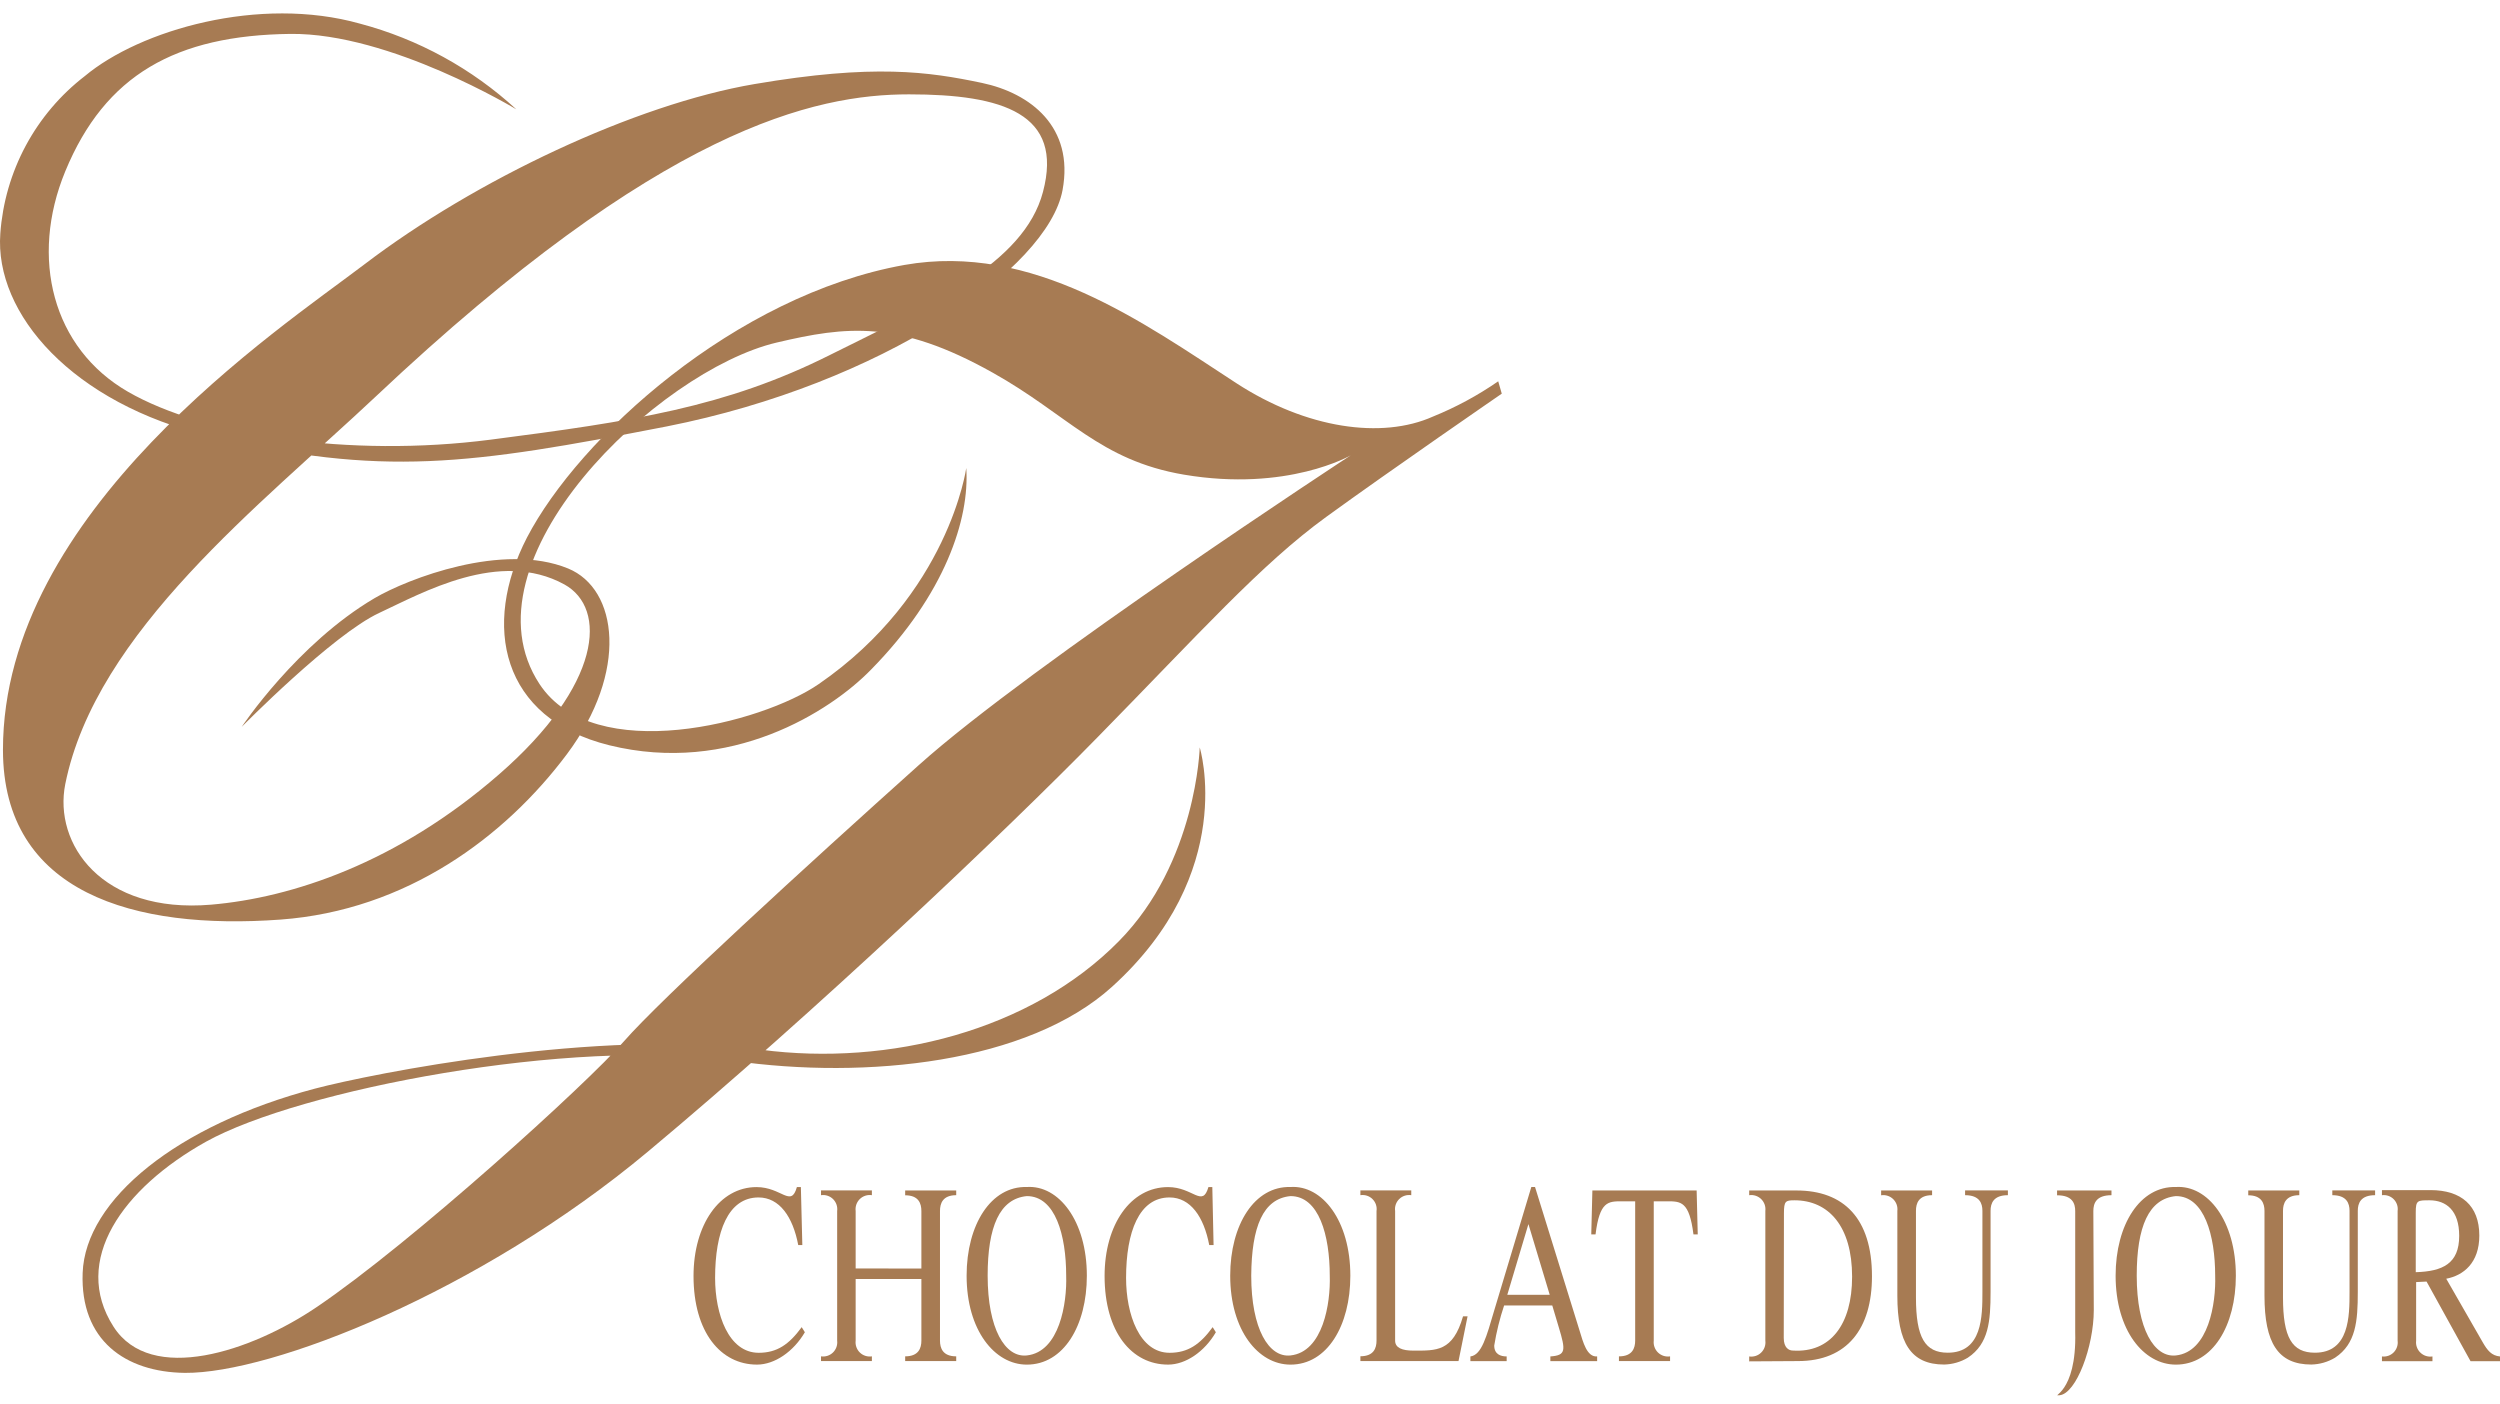
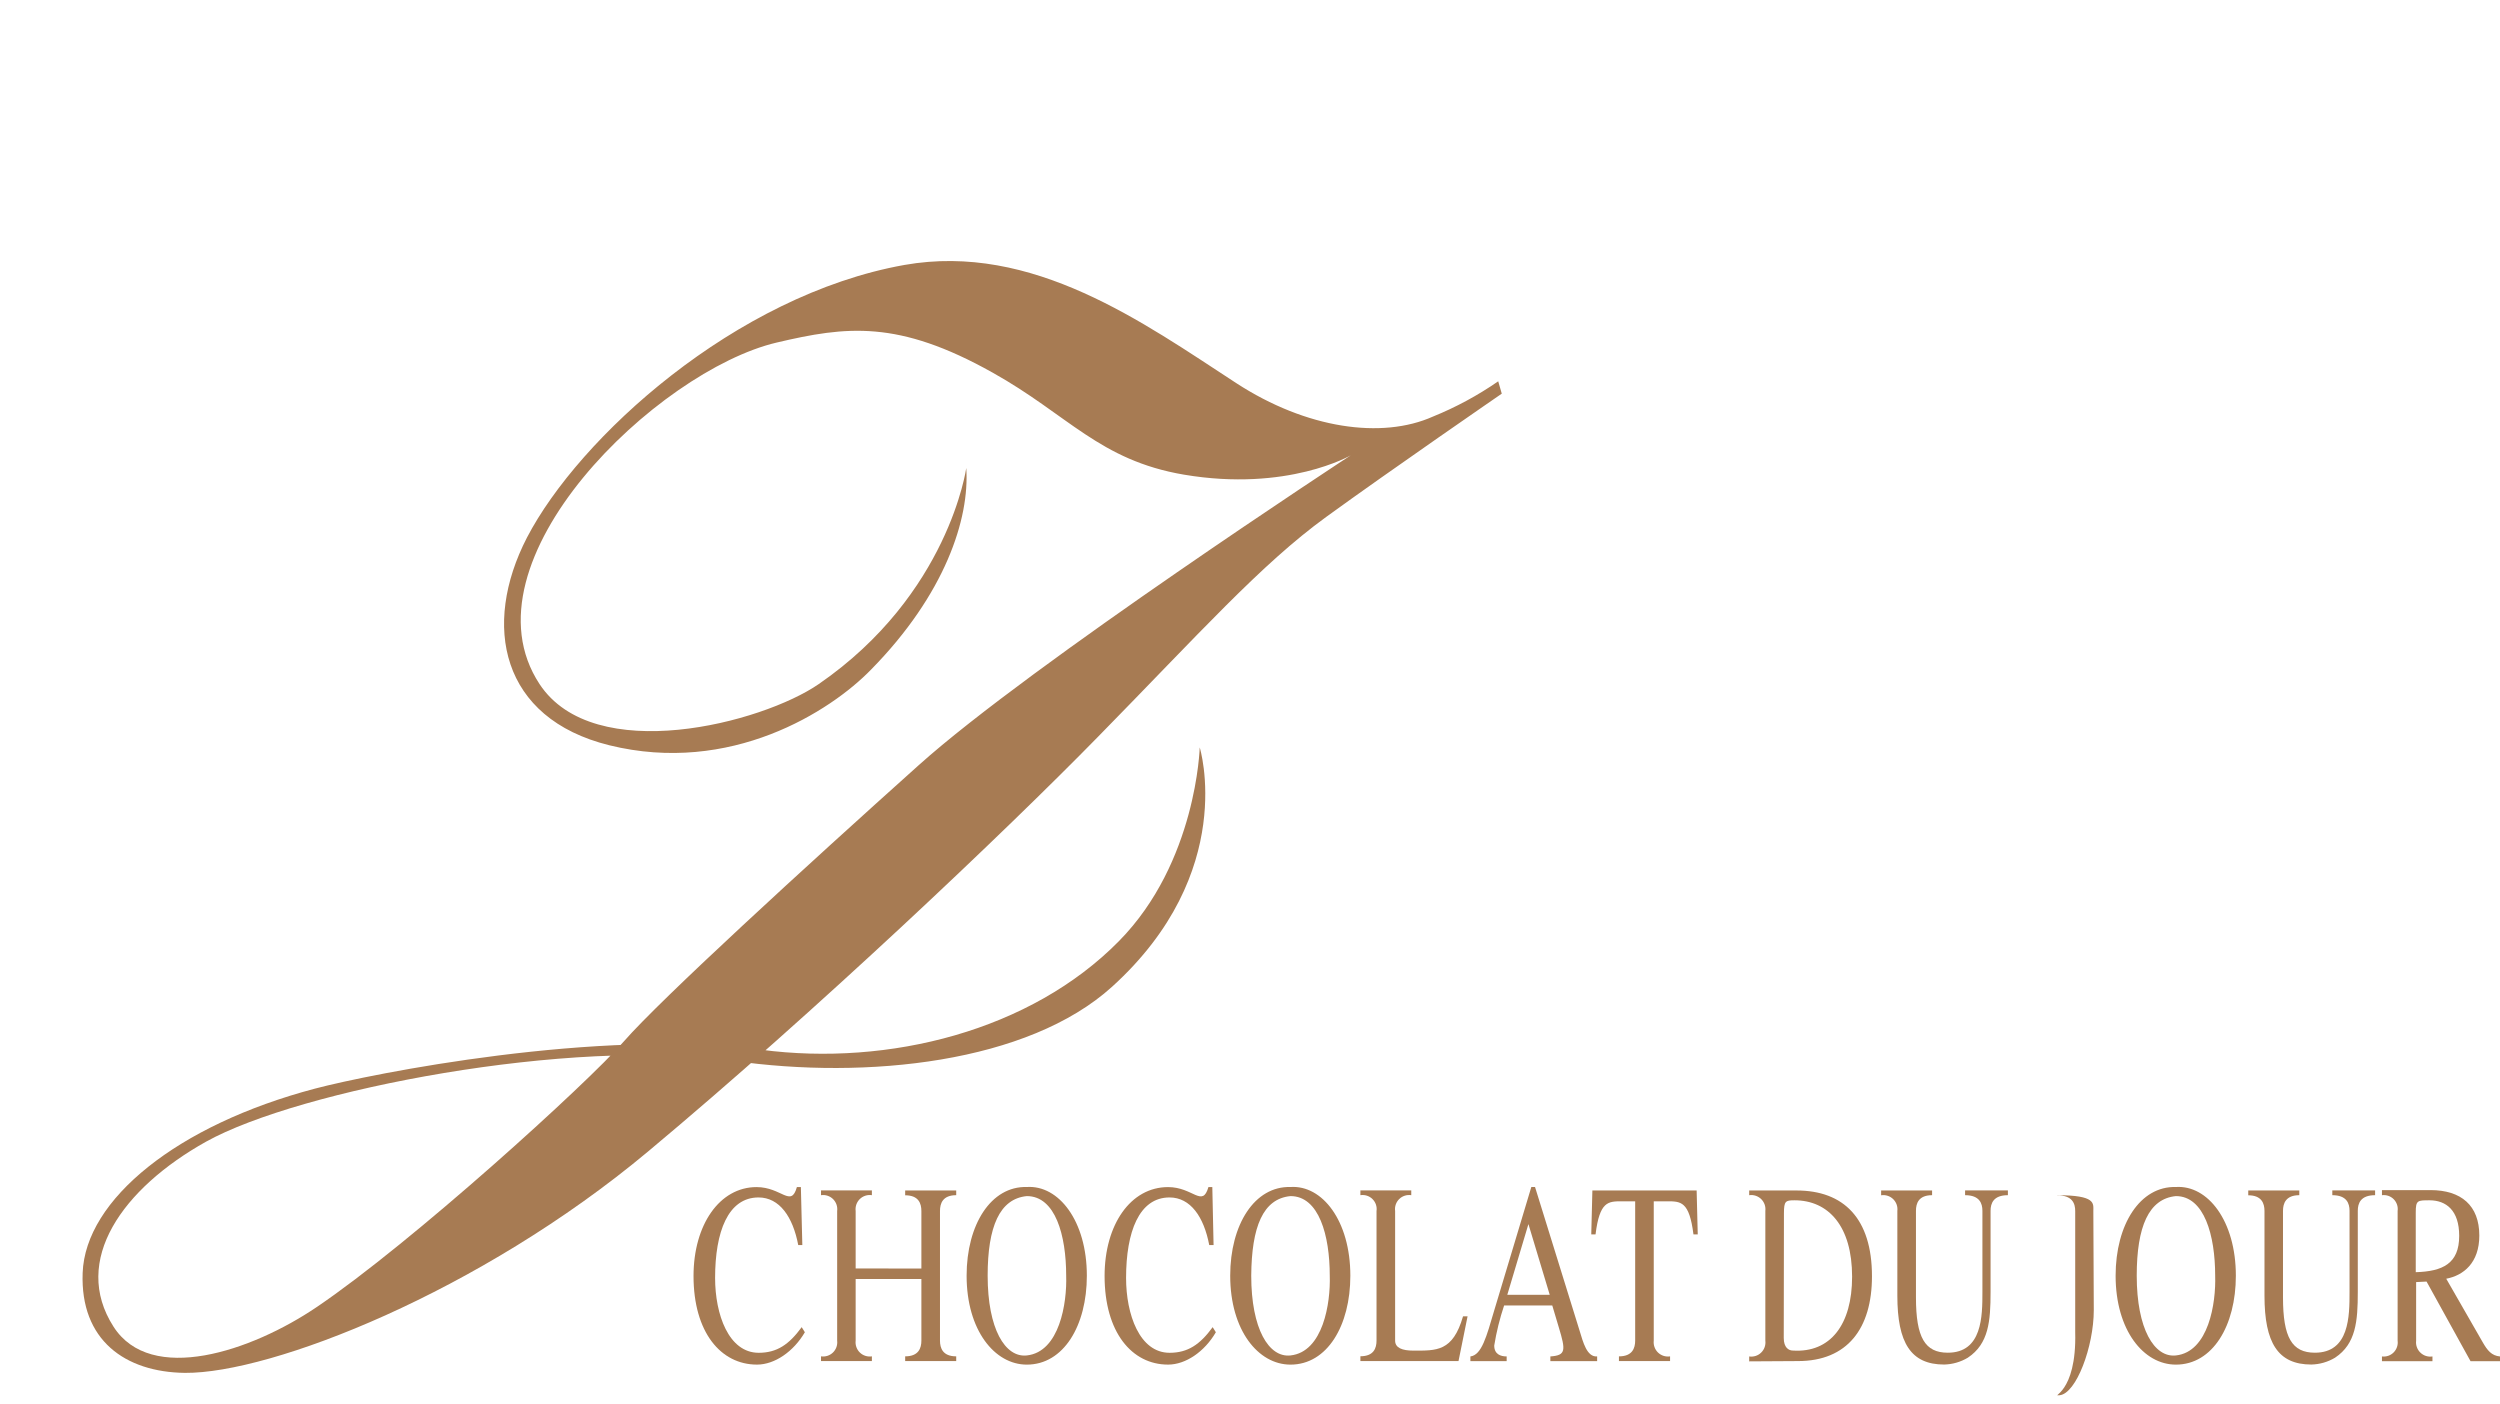
<svg xmlns="http://www.w3.org/2000/svg" width="146" height="82" viewBox="0 0 146 82" fill="none">
  <path d="M59.967 69.321C57.88 69.263 56.45 71.508 56.45 74.502C56.45 77.687 58.087 79.694 59.967 79.694C62.116 79.694 63.472 77.416 63.472 74.502C63.472 71.296 61.825 69.199 59.967 69.321ZM59.967 69.852C61.635 69.852 62.265 72.145 62.265 74.502C62.318 76.095 61.878 78.951 59.967 79.158C58.701 79.296 57.679 77.608 57.679 74.502C57.679 71.636 58.378 70.006 59.967 69.852Z" fill="#A77B53" />
  <path d="M46.856 72.713H46.617C46.305 71.062 45.521 69.931 44.298 69.931C42.519 69.931 41.762 71.933 41.762 74.634C41.762 76.758 42.551 79.003 44.309 79.003C45.368 79.003 46.077 78.525 46.819 77.506L47.004 77.803C46.342 78.934 45.241 79.693 44.208 79.693C42.09 79.693 40.502 77.803 40.502 74.518C40.502 71.524 42.026 69.326 44.182 69.326C45.654 69.326 46.194 70.547 46.538 69.326H46.771L46.856 72.713Z" fill="#A77B53" />
  <path d="M53.809 74.083V70.728C53.809 70.282 53.651 69.805 52.862 69.805V69.523H55.843V69.799C55.054 69.799 54.895 70.277 54.895 70.723V78.292C54.895 78.728 55.054 79.211 55.843 79.211V79.487H52.862V79.211C53.651 79.211 53.809 78.728 53.809 78.292V74.693H49.97V78.292C49.955 78.419 49.969 78.549 50.012 78.669C50.054 78.79 50.124 78.899 50.216 78.988C50.308 79.077 50.419 79.144 50.541 79.182C50.663 79.221 50.792 79.231 50.918 79.211V79.487H47.947V79.211C48.073 79.23 48.202 79.219 48.323 79.18C48.444 79.141 48.554 79.075 48.646 78.986C48.737 78.897 48.806 78.788 48.849 78.668C48.891 78.547 48.905 78.419 48.89 78.292V70.728C48.907 70.601 48.894 70.471 48.853 70.349C48.811 70.228 48.742 70.118 48.651 70.027C48.559 69.937 48.448 69.87 48.326 69.83C48.204 69.79 48.074 69.78 47.947 69.799V69.518H50.918V69.799C50.791 69.779 50.662 69.789 50.54 69.828C50.417 69.867 50.306 69.934 50.214 70.023C50.122 70.113 50.052 70.223 50.01 70.344C49.968 70.466 49.954 70.595 49.97 70.723V74.078L53.809 74.083Z" fill="#A77B53" />
  <path d="M70.873 72.713H70.619C70.307 71.062 69.523 69.931 68.3 69.931C66.526 69.931 65.763 71.933 65.763 74.634C65.763 76.758 66.547 79.003 68.305 79.003C69.364 79.003 70.079 78.525 70.82 77.506L71.006 77.803C70.349 78.934 69.248 79.693 68.215 79.693C66.097 79.693 64.508 77.803 64.508 74.518C64.508 71.524 66.023 69.326 68.215 69.326C69.682 69.326 70.217 70.547 70.572 69.326H70.799L70.873 72.713Z" fill="#A77B53" />
  <path d="M75.365 69.321C73.273 69.263 71.844 71.508 71.844 74.502C71.844 77.687 73.48 79.694 75.365 79.694C77.51 79.694 78.86 77.416 78.86 74.502C78.86 71.296 77.224 69.199 75.365 69.321ZM75.365 69.852C77.028 69.852 77.658 72.145 77.658 74.502C77.711 76.095 77.271 78.951 75.365 79.158C74.1 79.296 73.072 77.608 73.072 74.502C73.094 71.636 73.761 70.006 75.365 69.852Z" fill="#A77B53" />
  <path d="M79.447 79.487V79.206C80.231 79.206 80.389 78.728 80.389 78.292V70.728C80.408 70.6 80.396 70.47 80.355 70.348C80.314 70.226 80.244 70.115 80.152 70.025C80.061 69.934 79.949 69.867 79.827 69.828C79.704 69.788 79.574 69.779 79.447 69.799V69.518H82.418V69.799C82.291 69.779 82.162 69.789 82.04 69.828C81.918 69.867 81.806 69.933 81.715 70.023C81.623 70.113 81.554 70.223 81.512 70.344C81.47 70.466 81.458 70.596 81.475 70.723V78.292C81.475 78.712 81.883 78.876 82.534 78.876C83.89 78.876 84.843 78.945 85.441 76.875H85.706L85.177 79.487H79.447Z" fill="#A77B53" />
  <path d="M89.646 69.322H89.429L87.253 76.562C86.819 78.033 86.533 79.137 85.871 79.216V79.492H87.989V79.216C87.629 79.216 87.263 79.084 87.263 78.579C87.392 77.785 87.585 77.002 87.841 76.238H90.652L91.034 77.518C91.441 78.866 91.457 79.153 90.541 79.216V79.492H93.273V79.216C92.669 79.264 92.447 78.356 92.257 77.741L89.646 69.322ZM89.26 71.487L90.504 75.617H88.026L89.26 71.487Z" fill="#A77B53" />
  <path d="M97.532 79.487H94.546V79.212C95.335 79.212 95.494 78.728 95.494 78.293V70.156H94.716C93.916 70.156 93.418 70.156 93.18 72.088H92.93L92.995 69.524H99.084L99.148 72.088H98.898C98.655 70.156 98.162 70.156 97.358 70.156H96.579V78.293C96.564 78.421 96.58 78.55 96.623 78.67C96.666 78.791 96.737 78.9 96.829 78.989C96.922 79.078 97.032 79.144 97.155 79.183C97.277 79.221 97.406 79.231 97.532 79.212V79.487Z" fill="#A77B53" />
  <path d="M105.002 79.487C107.883 79.487 109.323 77.587 109.323 74.535C109.323 71.153 107.671 69.524 104.917 69.524H102.153V69.8C102.279 69.781 102.407 69.791 102.529 69.831C102.649 69.87 102.76 69.936 102.852 70.025C102.942 70.114 103.012 70.223 103.055 70.343C103.097 70.463 103.111 70.592 103.096 70.718V78.293C103.112 78.42 103.098 78.549 103.057 78.67C103.015 78.791 102.945 78.901 102.853 78.99C102.763 79.08 102.652 79.147 102.53 79.186C102.408 79.225 102.279 79.236 102.153 79.217V79.504L105.002 79.487ZM104.182 70.862C104.182 70.14 104.277 70.097 104.796 70.097C106.787 70.097 108.163 71.61 108.163 74.561C108.163 77.359 106.893 79.015 104.7 78.872C104.462 78.872 104.171 78.702 104.171 78.139L104.182 70.862Z" fill="#A77B53" />
  <path d="M110.805 70.717C110.821 70.591 110.805 70.462 110.763 70.342C110.719 70.222 110.649 70.114 110.558 70.025C110.465 69.937 110.355 69.871 110.233 69.833C110.113 69.794 109.984 69.785 109.858 69.805V69.523H112.834V69.799C112.045 69.799 111.892 70.277 111.892 70.712V75.771C111.892 78.117 112.421 78.998 113.75 78.998C115.762 78.998 115.773 76.875 115.773 75.452V70.712C115.773 70.277 115.608 69.799 114.761 69.799V69.518H117.261V69.799C116.413 69.799 116.249 70.277 116.249 70.712V75.452C116.249 77.156 116.143 78.478 114.92 79.29C114.502 79.541 114.026 79.678 113.538 79.689C111.59 79.689 110.805 78.42 110.805 75.665V70.717Z" fill="#A77B53" />
-   <path d="M122.277 76.51C122.277 78.633 121.255 81.393 120.276 81.483C119.699 81.531 121.287 81.436 121.192 77.794V70.729C121.192 70.283 121.033 69.805 120.133 69.805V69.524H123.31V69.8C122.415 69.8 122.251 70.278 122.251 70.724L122.277 76.51Z" fill="#A77B53" />
+   <path d="M122.277 76.51C122.277 78.633 121.255 81.393 120.276 81.483C119.699 81.531 121.287 81.436 121.192 77.794V70.729C121.192 70.283 121.033 69.805 120.133 69.805V69.524V69.8C122.415 69.8 122.251 70.278 122.251 70.724L122.277 76.51Z" fill="#A77B53" />
  <path d="M127.073 69.321C124.981 69.263 123.552 71.508 123.552 74.502C123.552 77.687 125.182 79.694 127.073 79.694C129.223 79.694 130.574 77.416 130.574 74.502C130.574 71.296 128.932 69.199 127.073 69.321ZM127.073 69.852C128.73 69.852 129.366 72.145 129.366 74.502C129.419 76.095 128.985 78.951 127.073 79.158C125.808 79.296 124.785 77.608 124.785 74.502C124.785 71.636 125.484 70.006 127.073 69.852Z" fill="#A77B53" />
  <path d="M132.246 70.717C132.246 70.282 132.082 69.805 131.298 69.805V69.523H134.279V69.799C133.491 69.799 133.327 70.277 133.327 70.712V75.771C133.327 78.117 133.856 78.998 135.19 78.998C137.203 78.998 137.213 76.875 137.213 75.452V70.712C137.213 70.277 137.049 69.799 136.207 69.799V69.518H138.706V69.799C137.854 69.799 137.695 70.277 137.695 70.712V75.452C137.695 77.156 137.589 78.478 136.366 79.29C135.947 79.541 135.471 79.678 134.984 79.689C133.03 79.689 132.246 78.42 132.246 75.665V70.717Z" fill="#A77B53" />
  <path d="M140.021 78.293C140.038 78.418 140.026 78.544 139.985 78.664C139.945 78.783 139.878 78.891 139.79 78.98C139.701 79.07 139.593 79.137 139.476 79.178C139.357 79.219 139.23 79.232 139.106 79.217V79.493H142.055V79.217C141.928 79.237 141.799 79.227 141.676 79.188C141.554 79.149 141.442 79.082 141.35 78.992C141.257 78.903 141.186 78.793 141.144 78.672C141.1 78.55 141.087 78.421 141.102 78.293V74.874L141.711 74.843L144.279 79.493H146V79.217C145.513 79.174 145.264 78.872 144.978 78.367L142.86 74.678C143.871 74.487 144.792 73.749 144.792 72.157C144.792 70.4 143.733 69.502 141.938 69.502H139.106V69.8C139.23 69.783 139.356 69.796 139.475 69.836C139.593 69.876 139.701 69.943 139.79 70.032C139.879 70.121 139.945 70.229 139.986 70.348C140.026 70.467 140.039 70.594 140.021 70.718V78.293ZM141.08 70.803C141.08 70.097 141.181 70.097 141.88 70.097C142.855 70.097 143.617 70.686 143.617 72.173C143.617 73.797 142.654 74.248 141.08 74.296V70.803Z" fill="#A77B53" />
-   <path d="M30.154 6.386C30.154 6.386 22.789 1.916 16.964 1.98C10.276 2.06 6.14 4.363 3.811 10.006C1.724 15.07 3.064 20.336 7.475 22.879C11.886 25.421 20.369 26.748 28.656 25.676C36.943 24.604 42.381 23.786 48.471 20.729C54.295 17.82 59.797 15.421 60.909 11.211C62.122 6.641 58.574 5.51 53.088 5.51C47.602 5.51 38.616 7.437 21.952 23.149C15.254 29.456 5.6 36.887 3.811 45.794C3.117 49.277 5.929 53.375 12.325 52.833C17.038 52.43 23.191 50.402 29.122 45.242C35.164 39.987 35.476 35.528 32.961 34.132C29.175 32.051 24.653 34.631 22.148 35.794C19.426 37.057 14.115 42.45 14.115 42.45C14.115 42.45 17.345 37.593 21.883 34.928C23.811 33.798 29.376 31.643 33.173 33.198C36.09 34.392 36.715 39.223 33.104 44.048C29.492 48.873 23.742 53.162 16.381 53.704C7.846 54.33 0.173 52.164 0.173 43.788C0.173 29.87 16.26 19.258 21.285 15.436C27.75 10.51 37.086 6.099 44.06 4.91C51.034 3.721 54.227 4.188 57.34 4.841C60.194 5.441 62.736 7.426 62.053 11.1C61.195 15.718 51.494 22.417 38.95 24.901C27.364 27.152 22.349 27.863 12.257 25.474C4.255 23.569 -0.336 18.335 0.019 13.632C0.148 11.838 0.655 10.091 1.505 8.507C2.356 6.924 3.531 5.538 4.954 4.443C8.169 1.752 15.148 -0.271 21.02 1.38C24.424 2.283 27.559 4 30.154 6.386Z" fill="#A77B53" />
  <path d="M56.429 27.332C56.429 27.332 55.417 34.711 47.814 39.95C44.504 42.233 34.692 44.781 31.509 39.95C26.786 32.768 38.393 21.652 45.351 20.007C49.429 19.046 52.452 18.669 57.965 21.759C62.376 24.221 64.208 26.881 69.143 27.72C75.195 28.744 78.886 26.589 78.886 26.589C78.886 26.589 60.22 38.798 53.66 44.68C47.099 50.561 38.584 58.354 36.434 60.817C34.284 63.28 24.006 72.612 18.488 76.338C14.676 78.918 8.809 80.887 6.627 77.474C4.154 73.615 7.157 69.4 12.028 66.677C17.493 63.636 33.379 60.594 42.788 61.947C50.62 63.073 60.04 62.064 64.938 57.632C72.32 50.949 70.064 43.65 70.064 43.65C70.064 43.65 69.884 50.354 65.351 54.956C60.205 60.191 51.912 62.287 44.451 61.305C35.026 60.036 21.681 62.707 18.388 63.577C10.355 65.7 4.986 70.048 4.827 74.337C4.679 78.265 7.305 80.134 10.8 80.176C15.825 80.219 27.999 75.473 37.843 67.251C47.686 59.028 58.706 48.565 64.118 43.034C70.064 36.972 73.649 32.948 77.451 30.188C81.253 27.428 87.703 22.99 87.703 22.99L87.496 22.268C86.305 23.093 85.026 23.784 83.684 24.328C80.708 25.66 76.302 25.044 72.198 22.374C66.771 18.839 60.305 14.152 52.818 15.473C42.937 17.241 33.808 25.559 30.773 31.398C28.126 36.531 29.254 41.956 35.582 43.523C42.661 45.269 48.491 41.553 50.869 39.106C55.19 34.711 56.635 30.289 56.429 27.332Z" fill="#A77B53" />
</svg>